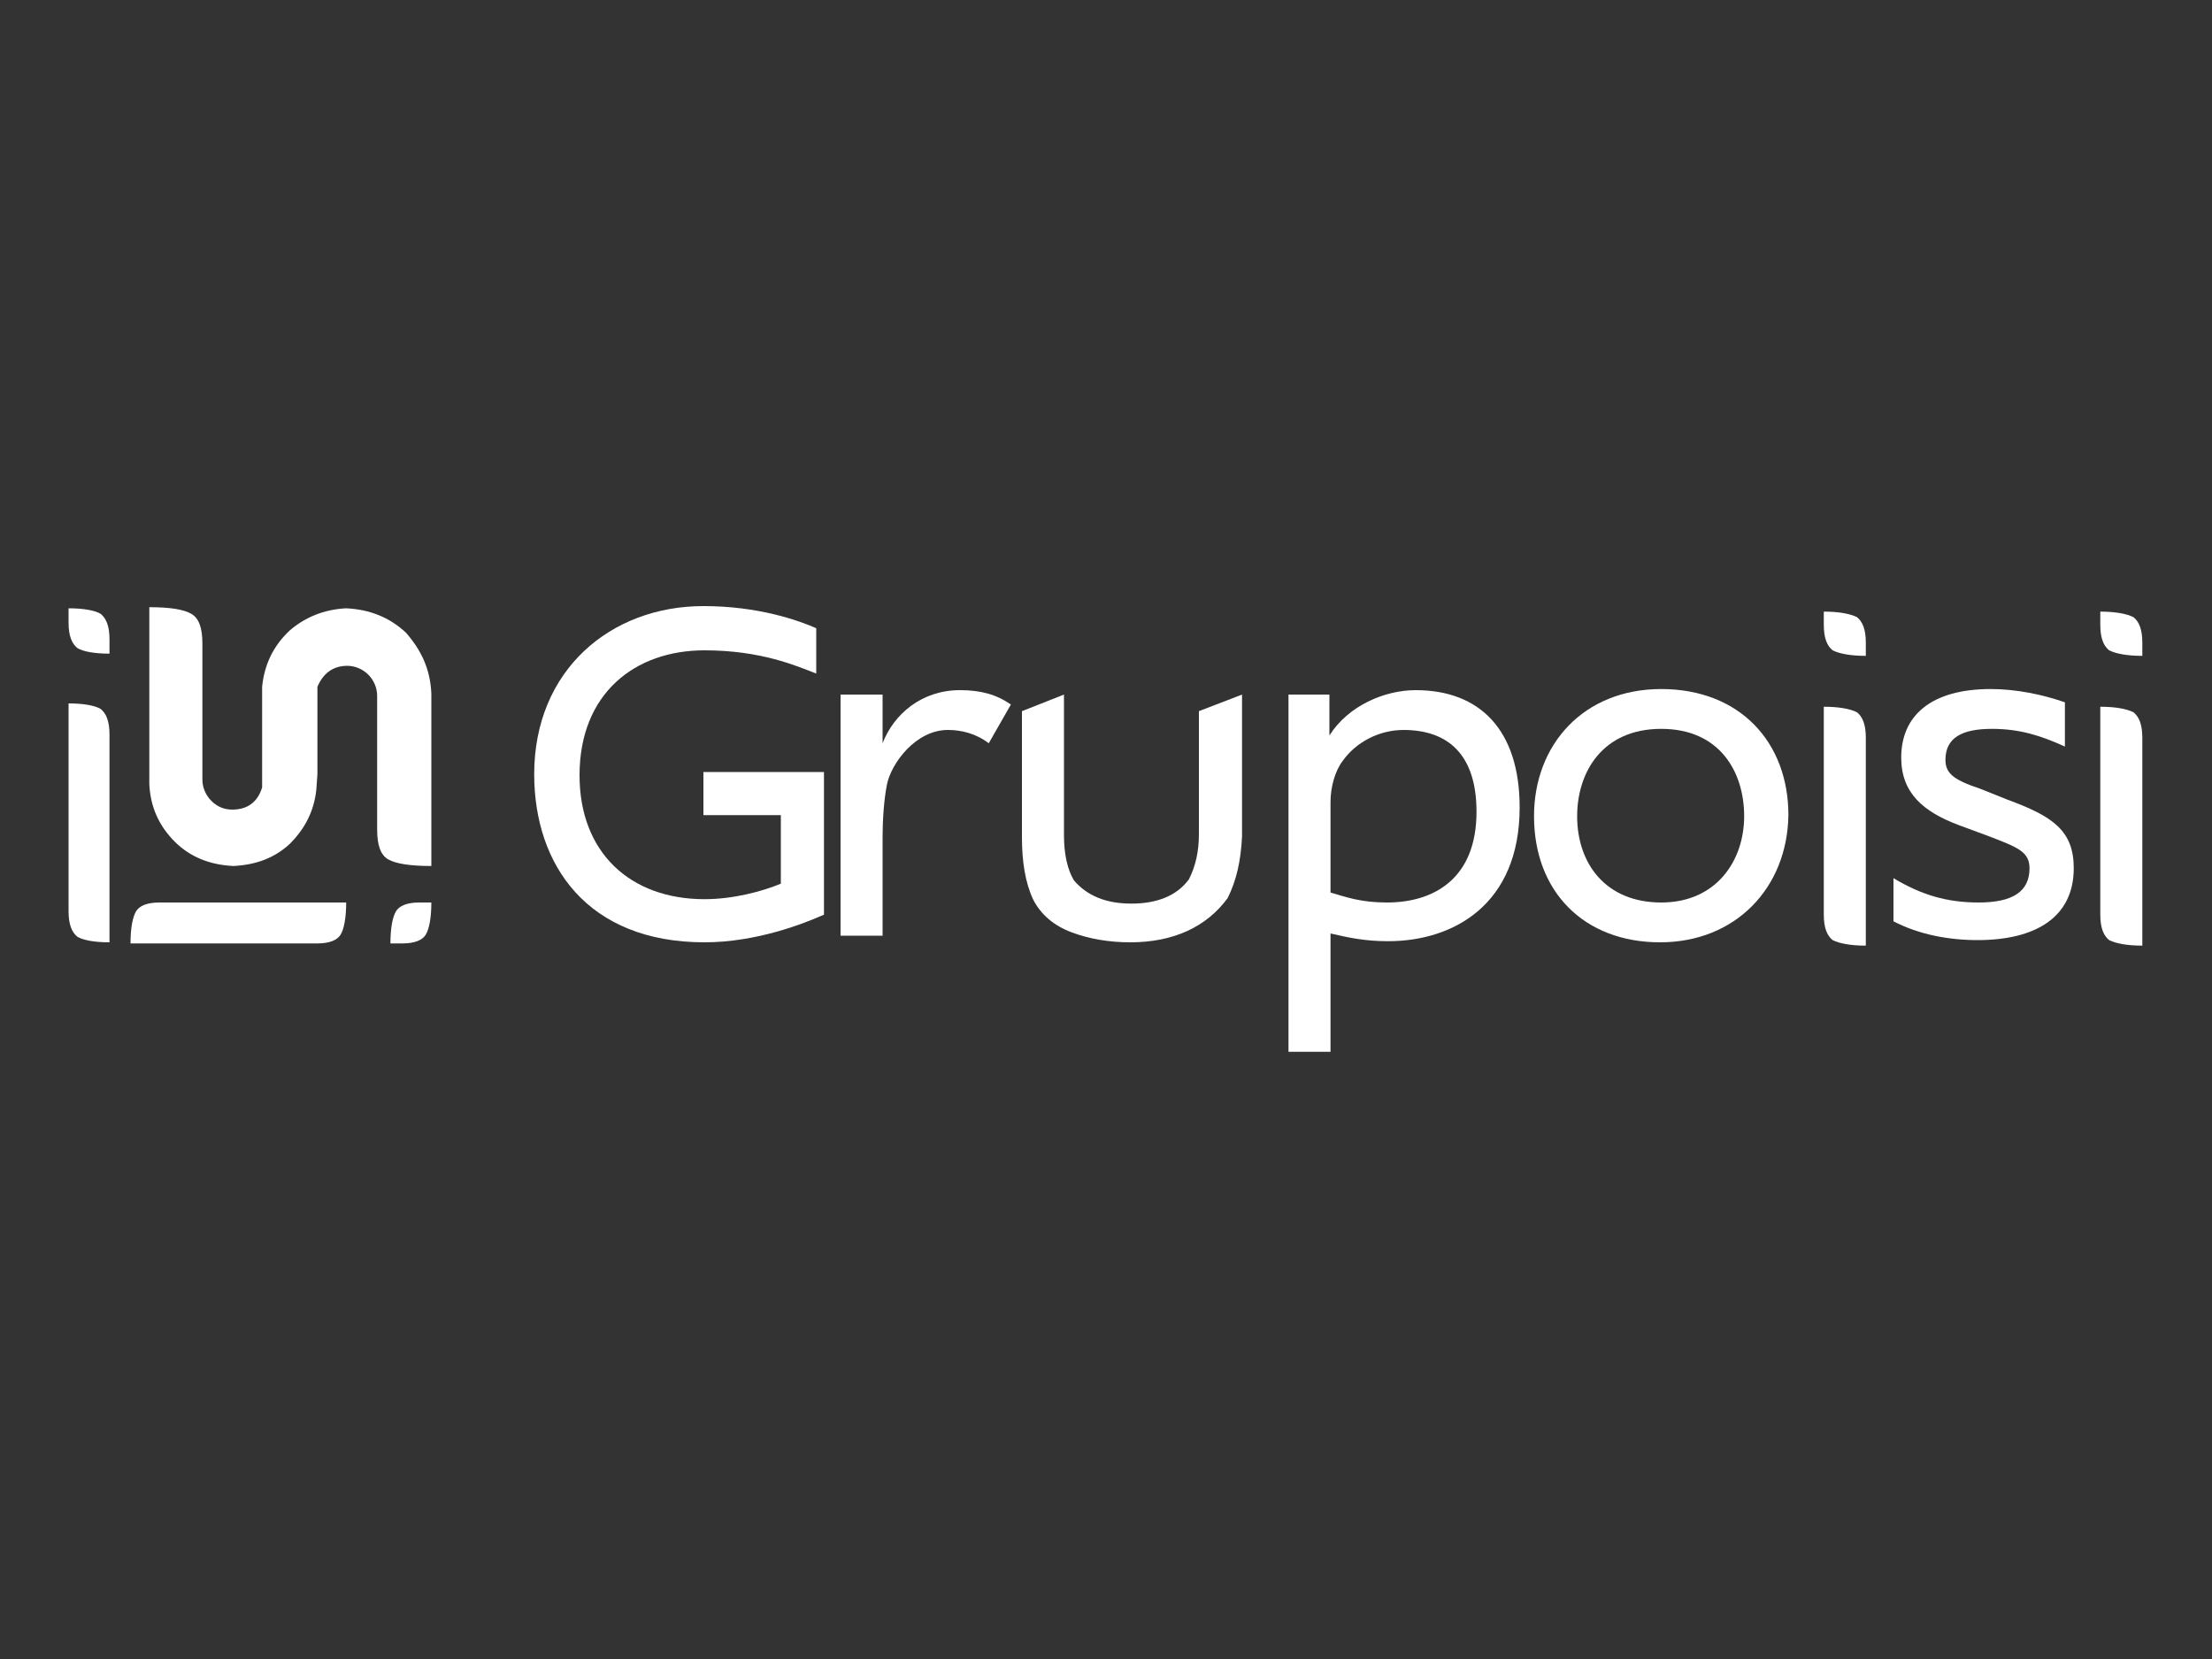
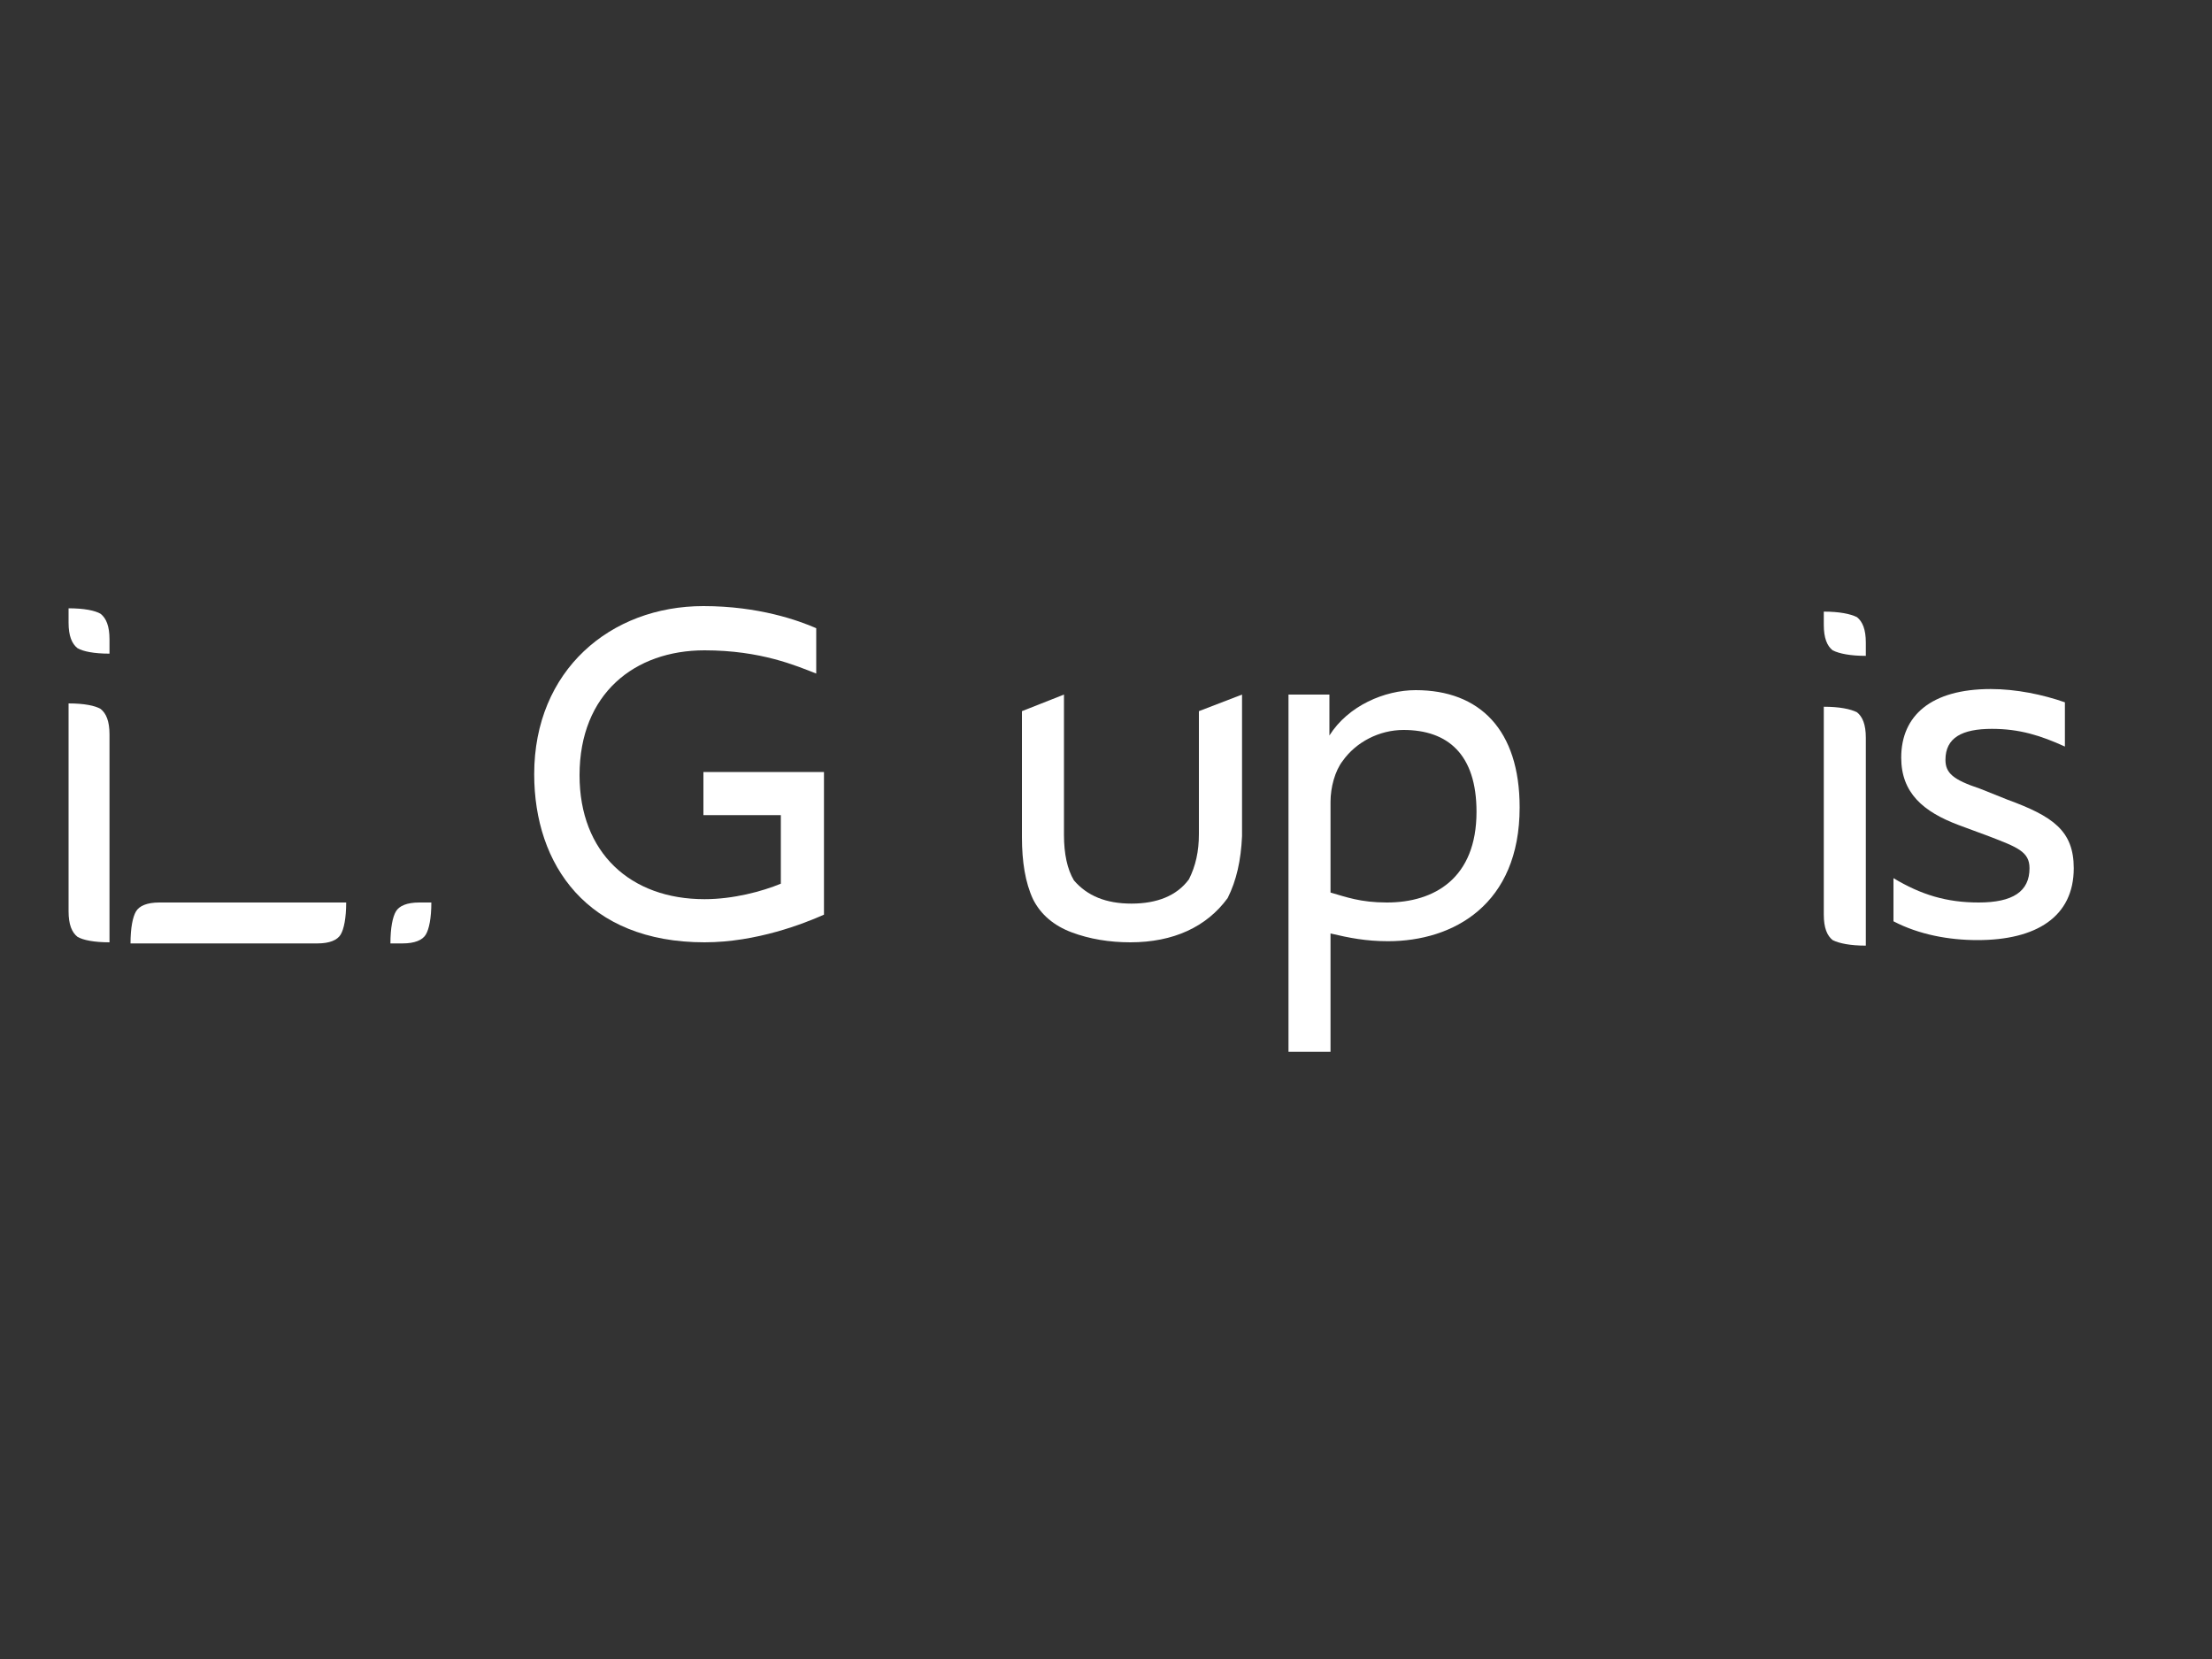
<svg xmlns="http://www.w3.org/2000/svg" version="1.1" id="Capa_1" x="0px" y="0px" viewBox="0 0 200 150" style="enable-background:new 0 0 200 150;" xml:space="preserve">
  <rect x="0" y="0" width="200" height="150" fill="#333333" stroke="none" />
  <style type="text/css">
	.st0{fill:#FFFFFF;}
</style>
  <g>
    <path class="st0" d="M63.7,85.2c-10.6,0-15.4-7-15.4-15.2c0-9.4,6.9-15.2,15.3-15.2c5,0,8.6,1.3,10.2,2v4.1   c-1.8-0.7-5-2.1-10.1-2.1c-6.3,0-11.3,3.9-11.3,11.3c0,7,4.6,11.2,11.3,11.2c2.6,0,5.2-0.7,6.9-1.4v-6.2h-7v-3.9h10.9v12.9   C72.7,83.5,68.4,85.2,63.7,85.2" />
-     <path class="st0" d="M76,84.7V62.8h3.8v4.4c1-2.6,3.5-4.8,7-4.8c1.9,0,3.3,0.4,4.6,1.3l-2,3.5c-1.2-0.9-2.5-1.2-3.7-1.2   c-2.9,0-5.1,3-5.5,4.9c-0.3,1.5-0.4,3.4-0.4,4.8v8.9H76z" />
    <path class="st0" d="M111,81.2c-1.9,2.6-4.9,4-8.8,4c-1.9,0-3.7-0.3-5.3-0.9c-1.6-0.6-2.8-1.6-3.5-3c-0.7-1.5-1-3.4-1-5.6V64.3   l3.8-1.5v12.7c0,1.7,0.3,3.1,0.9,4.1c1.2,1.4,2.9,2.1,5.2,2.1c2.3,0,4.1-0.7,5.2-2.2c0.6-1.2,0.9-2.5,0.9-4.1V64.3l3.9-1.5v12.8   C112.2,77.8,111.8,79.6,111,81.2" />
    <path class="st0" d="M116.5,95.1V62.8h3.7v3.7c1.7-2.7,5-4.1,7.8-4.1c5.8,0,9.4,3.6,9.4,10.6c0,8.8-6,12.1-11.9,12.1   c-2,0-3.5-0.3-5.2-0.7v10.7H116.5z M125.4,81.6c4.3,0,8.1-2.2,8.1-8.2c0-5.2-2.6-7.4-6.6-7.4c-2.2,0-4.3,1.1-5.5,2.8   c-0.7,0.9-1.1,2.4-1.1,3.7v8.2C121.7,81.1,123,81.6,125.4,81.6" />
-     <path class="st0" d="M150.1,85.2c-6.9,0-11.4-4.6-11.4-11.4c0-6.5,4.5-11.5,11.5-11.5c7.1,0,11.5,4.8,11.5,11.4   C161.6,80.3,156.9,85.2,150.1,85.2 M150.2,65.9c-5.3,0-7.6,3.9-7.6,7.9c0,4.3,2.6,7.8,7.6,7.8c5,0,7.5-3.8,7.5-7.8   S155.5,65.9,150.2,65.9" />
    <path class="st0" d="M171.2,79.4c2.5,1.5,4.8,2.2,7.7,2.2c3.1,0,4.6-1,4.6-3.1c0-1.5-1.1-1.9-3.7-2.9l-2.7-1   c-3.2-1.2-5.2-2.9-5.2-6.1c0-3.8,2.7-6.2,8.1-6.2c2.3,0,4.7,0.5,6.7,1.2v4c-2.2-1-4.1-1.6-6.6-1.6c-2.7,0-4.2,0.8-4.2,2.8   c0,1.2,0.7,1.8,3.1,2.6l2.5,1c4.1,1.5,6,2.8,6,6.2c0,4.4-3.4,6.5-8.7,6.5c-2.6,0-5.3-0.5-7.6-1.7V79.4z" />
    <path class="st0" d="M9.9,59.1c-1.4,0-2.4-0.2-2.9-0.5c-0.5-0.4-0.8-1.1-0.8-2.3V55c1.4,0,2.4,0.2,2.9,0.5c0.5,0.4,0.8,1.1,0.8,2.3   V59.1z M9.9,85.2c-1.4,0-2.4-0.2-2.9-0.5c-0.5-0.4-0.8-1.1-0.8-2.3V63.6c1.4,0,2.4,0.2,2.9,0.5c0.5,0.4,0.8,1.1,0.8,2.3V85.2z" />
    <path class="st0" d="M168.7,59.3c-1.4,0-2.4-0.2-3-0.5c-0.5-0.4-0.8-1.1-0.8-2.3v-1.2c1.4,0,2.4,0.2,3,0.5c0.5,0.4,0.8,1.1,0.8,2.3   V59.3z M168.7,85.5c-1.4,0-2.4-0.2-3-0.5c-0.5-0.4-0.8-1.1-0.8-2.3V63.9c1.4,0,2.4,0.2,3,0.5c0.5,0.4,0.8,1.1,0.8,2.3V85.5z" />
-     <path class="st0" d="M193.7,59.3c-1.4,0-2.4-0.2-3-0.5c-0.5-0.4-0.8-1.1-0.8-2.3v-1.2c1.4,0,2.4,0.2,3,0.5c0.5,0.4,0.8,1.1,0.8,2.3   V59.3z M193.7,85.5c-1.4,0-2.4-0.2-3-0.5c-0.5-0.4-0.8-1.1-0.8-2.3V63.9c1.4,0,2.4,0.2,3,0.5c0.5,0.4,0.8,1.1,0.8,2.3V85.5z" />
-     <path class="st0" d="M39,62.7v15.6c-1.9,0-3.2-0.2-3.9-0.6c-0.7-0.4-1-1.3-1-2.7v-5h0v-7.1c0-0.7-0.3-1.4-0.8-1.9   c-0.5-0.5-1.2-0.8-1.9-0.8c-1.3,0-2.2,0.7-2.7,1.9V70l-0.1,1.4c-0.2,1.9-1,3.5-2.4,4.9c-1.4,1.3-3.1,1.9-5.1,2   c-2.1-0.1-3.9-0.8-5.3-2.2c-1.4-1.4-2.2-3.1-2.3-5.2V54.9c1.9,0,3.1,0.2,3.8,0.6c0.7,0.4,1,1.3,1,2.7v12.3c0,0.7,0.3,1.4,0.8,1.9   c0.5,0.5,1.1,0.8,1.9,0.8c1.4,0,2.3-0.7,2.7-2l0-9.1c0.2-2,1-3.7,2.5-5.1c1.4-1.2,3.1-1.9,5.1-2c2.1,0.1,3.9,0.8,5.4,2.2   C38.1,58.8,38.9,60.5,39,62.7" />
    <path class="st0" d="M35.3,85.3c0-1.4,0.2-2.4,0.5-2.9c0.3-0.5,1-0.8,2.1-0.8H39c0,1.4-0.2,2.4-0.5,2.9c-0.3,0.5-1,0.8-2.1,0.8   H35.3z M11.8,85.3c0-1.4,0.2-2.4,0.5-2.9c0.3-0.5,1-0.8,2.1-0.8h16.9c0,1.4-0.2,2.4-0.5,2.9c-0.3,0.5-1,0.8-2.1,0.8H11.8z" />
  </g>
</svg>